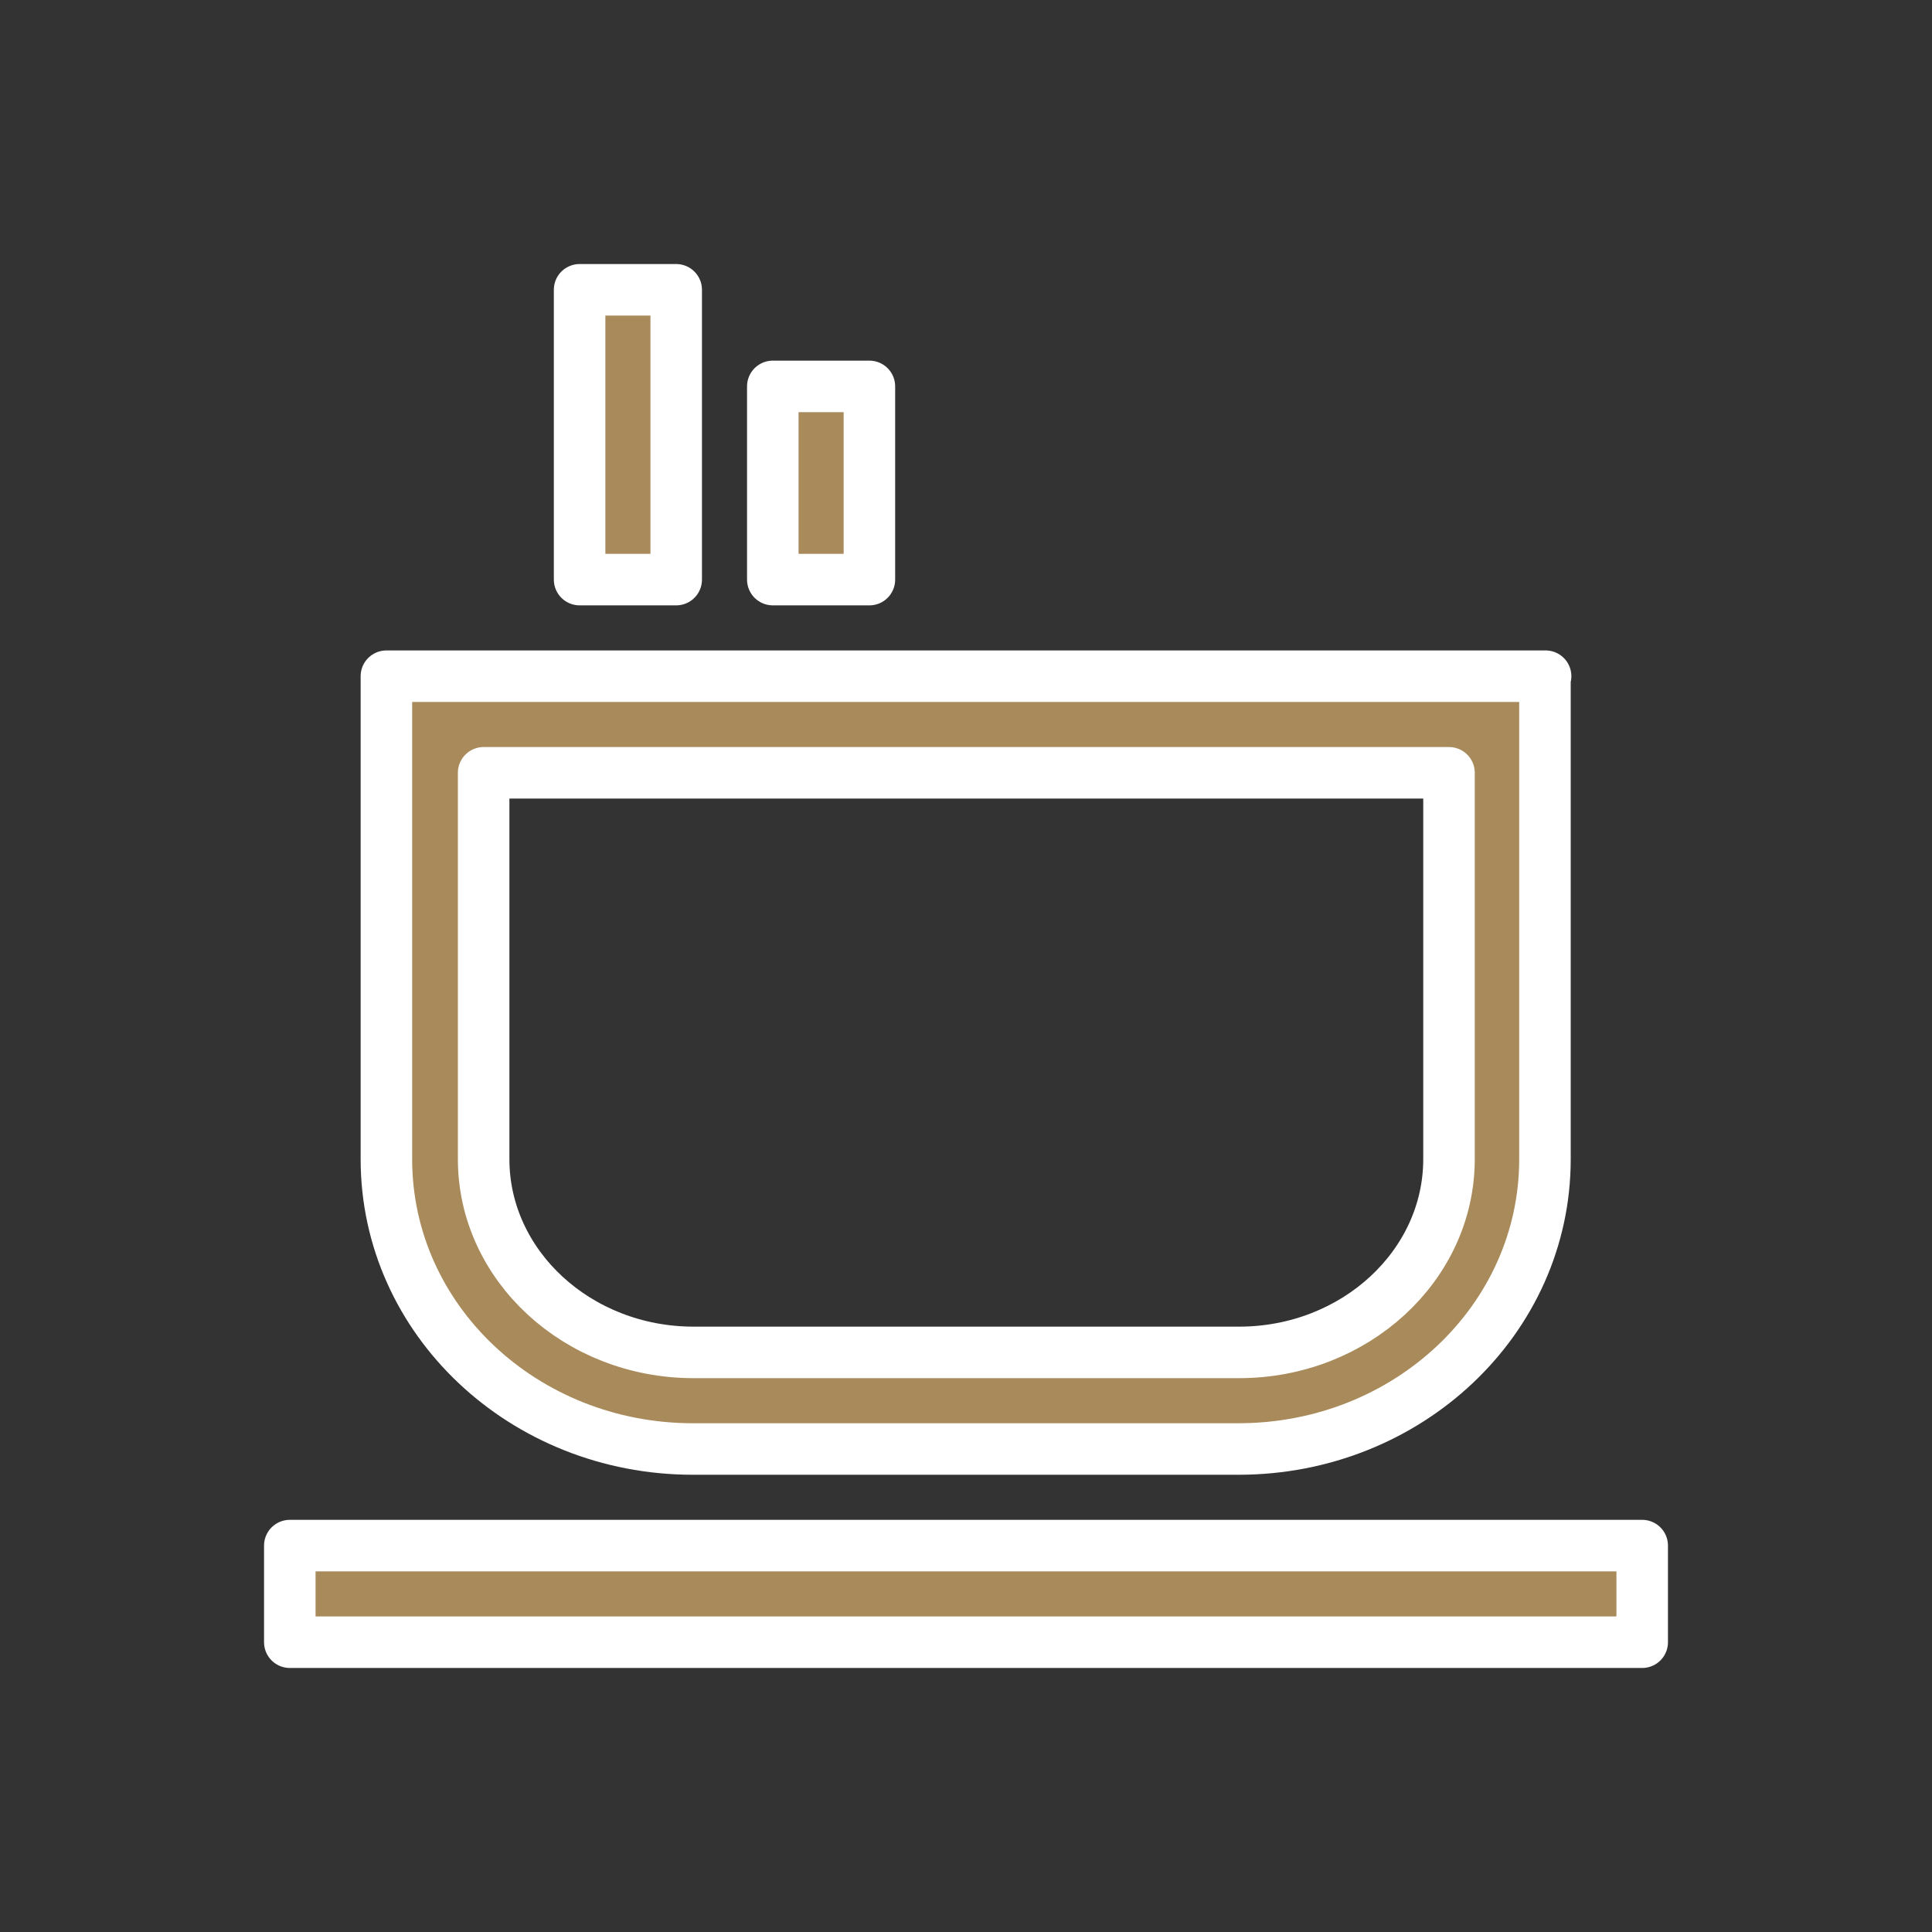
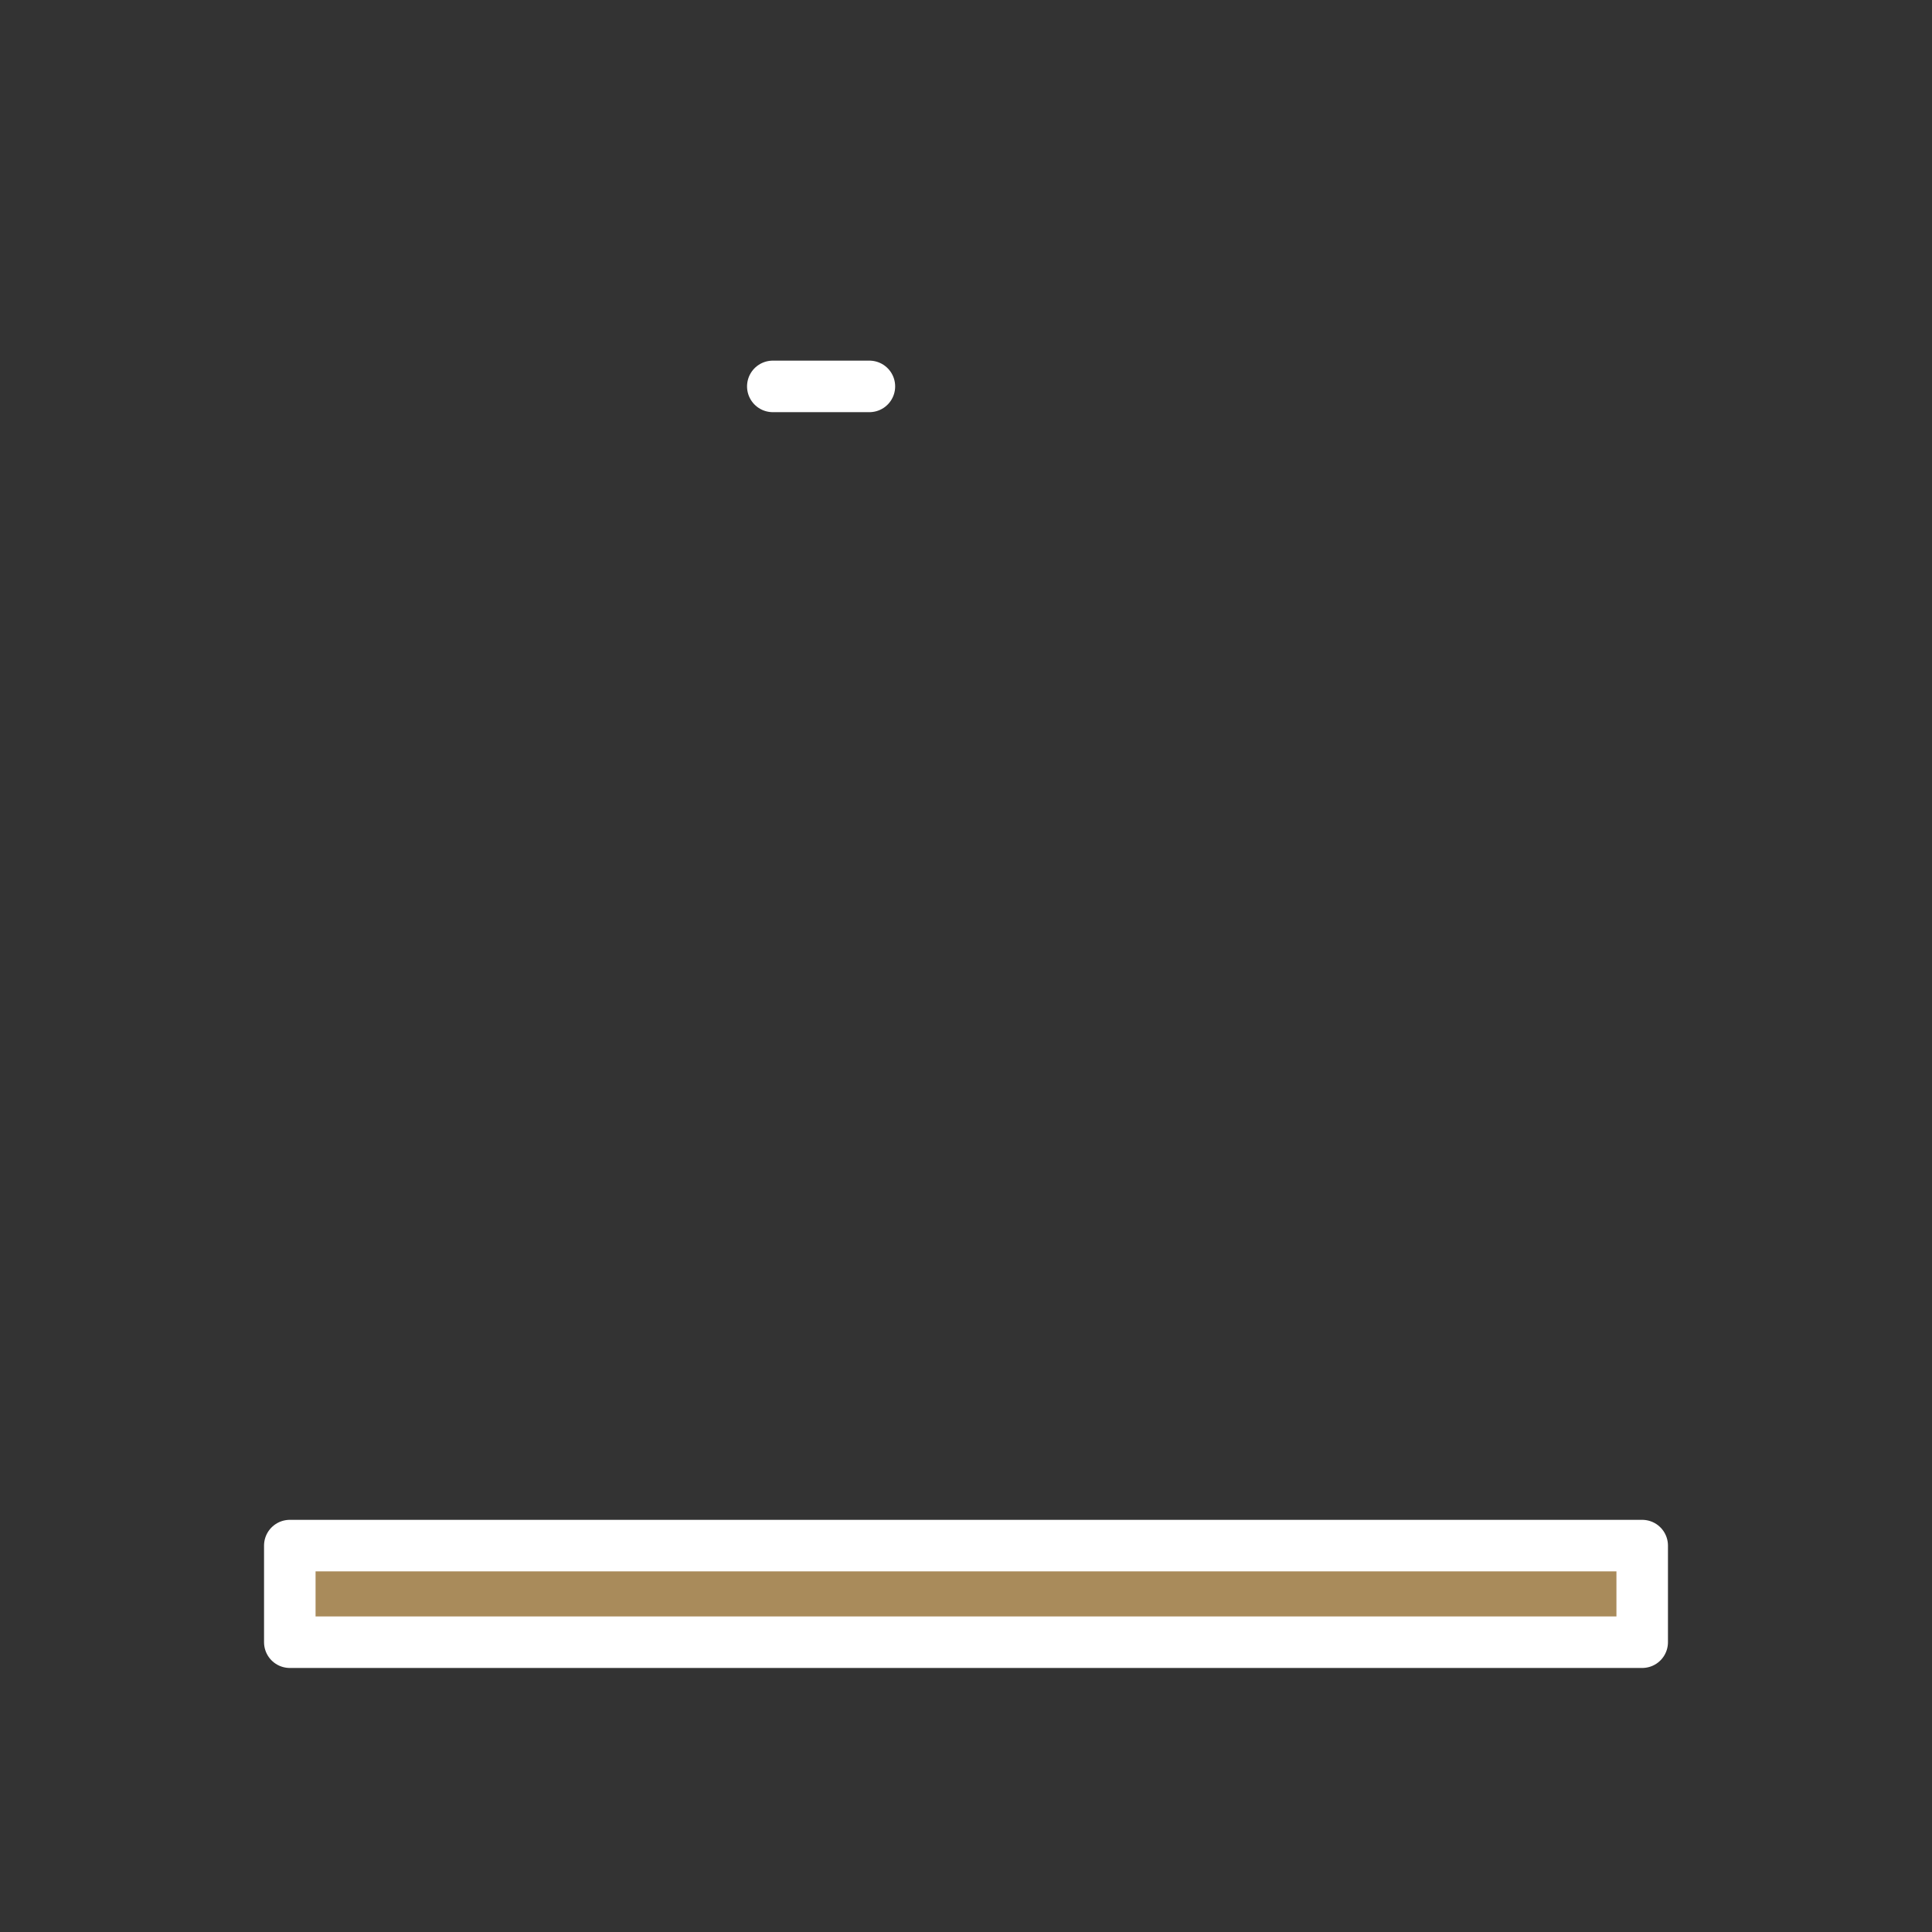
<svg xmlns="http://www.w3.org/2000/svg" enable-background="new 0 0 300 300" viewBox="0 0 300 300">
  <rect x="0" y="0" width="300" height="300" fill="#333333" stroke="none" />
  <g style="fill:#a98b5b;stroke:#fff;stroke-width:8;stroke-linecap:square;stroke-linejoin:round;stroke-miterlimit:10">
-     <path d="m135 60h-15v30h15z" />
-     <path d="m105 45h-15v45h15z" />
-     <path d="m225 120v60c0 16.5-14.6 30-32.6 30h-84.7c-18 0-32.6-13.5-32.6-30v-60zm15-15h-180v75c0 24.9 21.3 45 47.6 45h84.7c26.3 0 47.6-20.1 47.6-45v-75z" />
+     <path d="m135 60h-15h15z" />
    <path d="m255 240h-210v15h210z" />
  </g>
</svg>